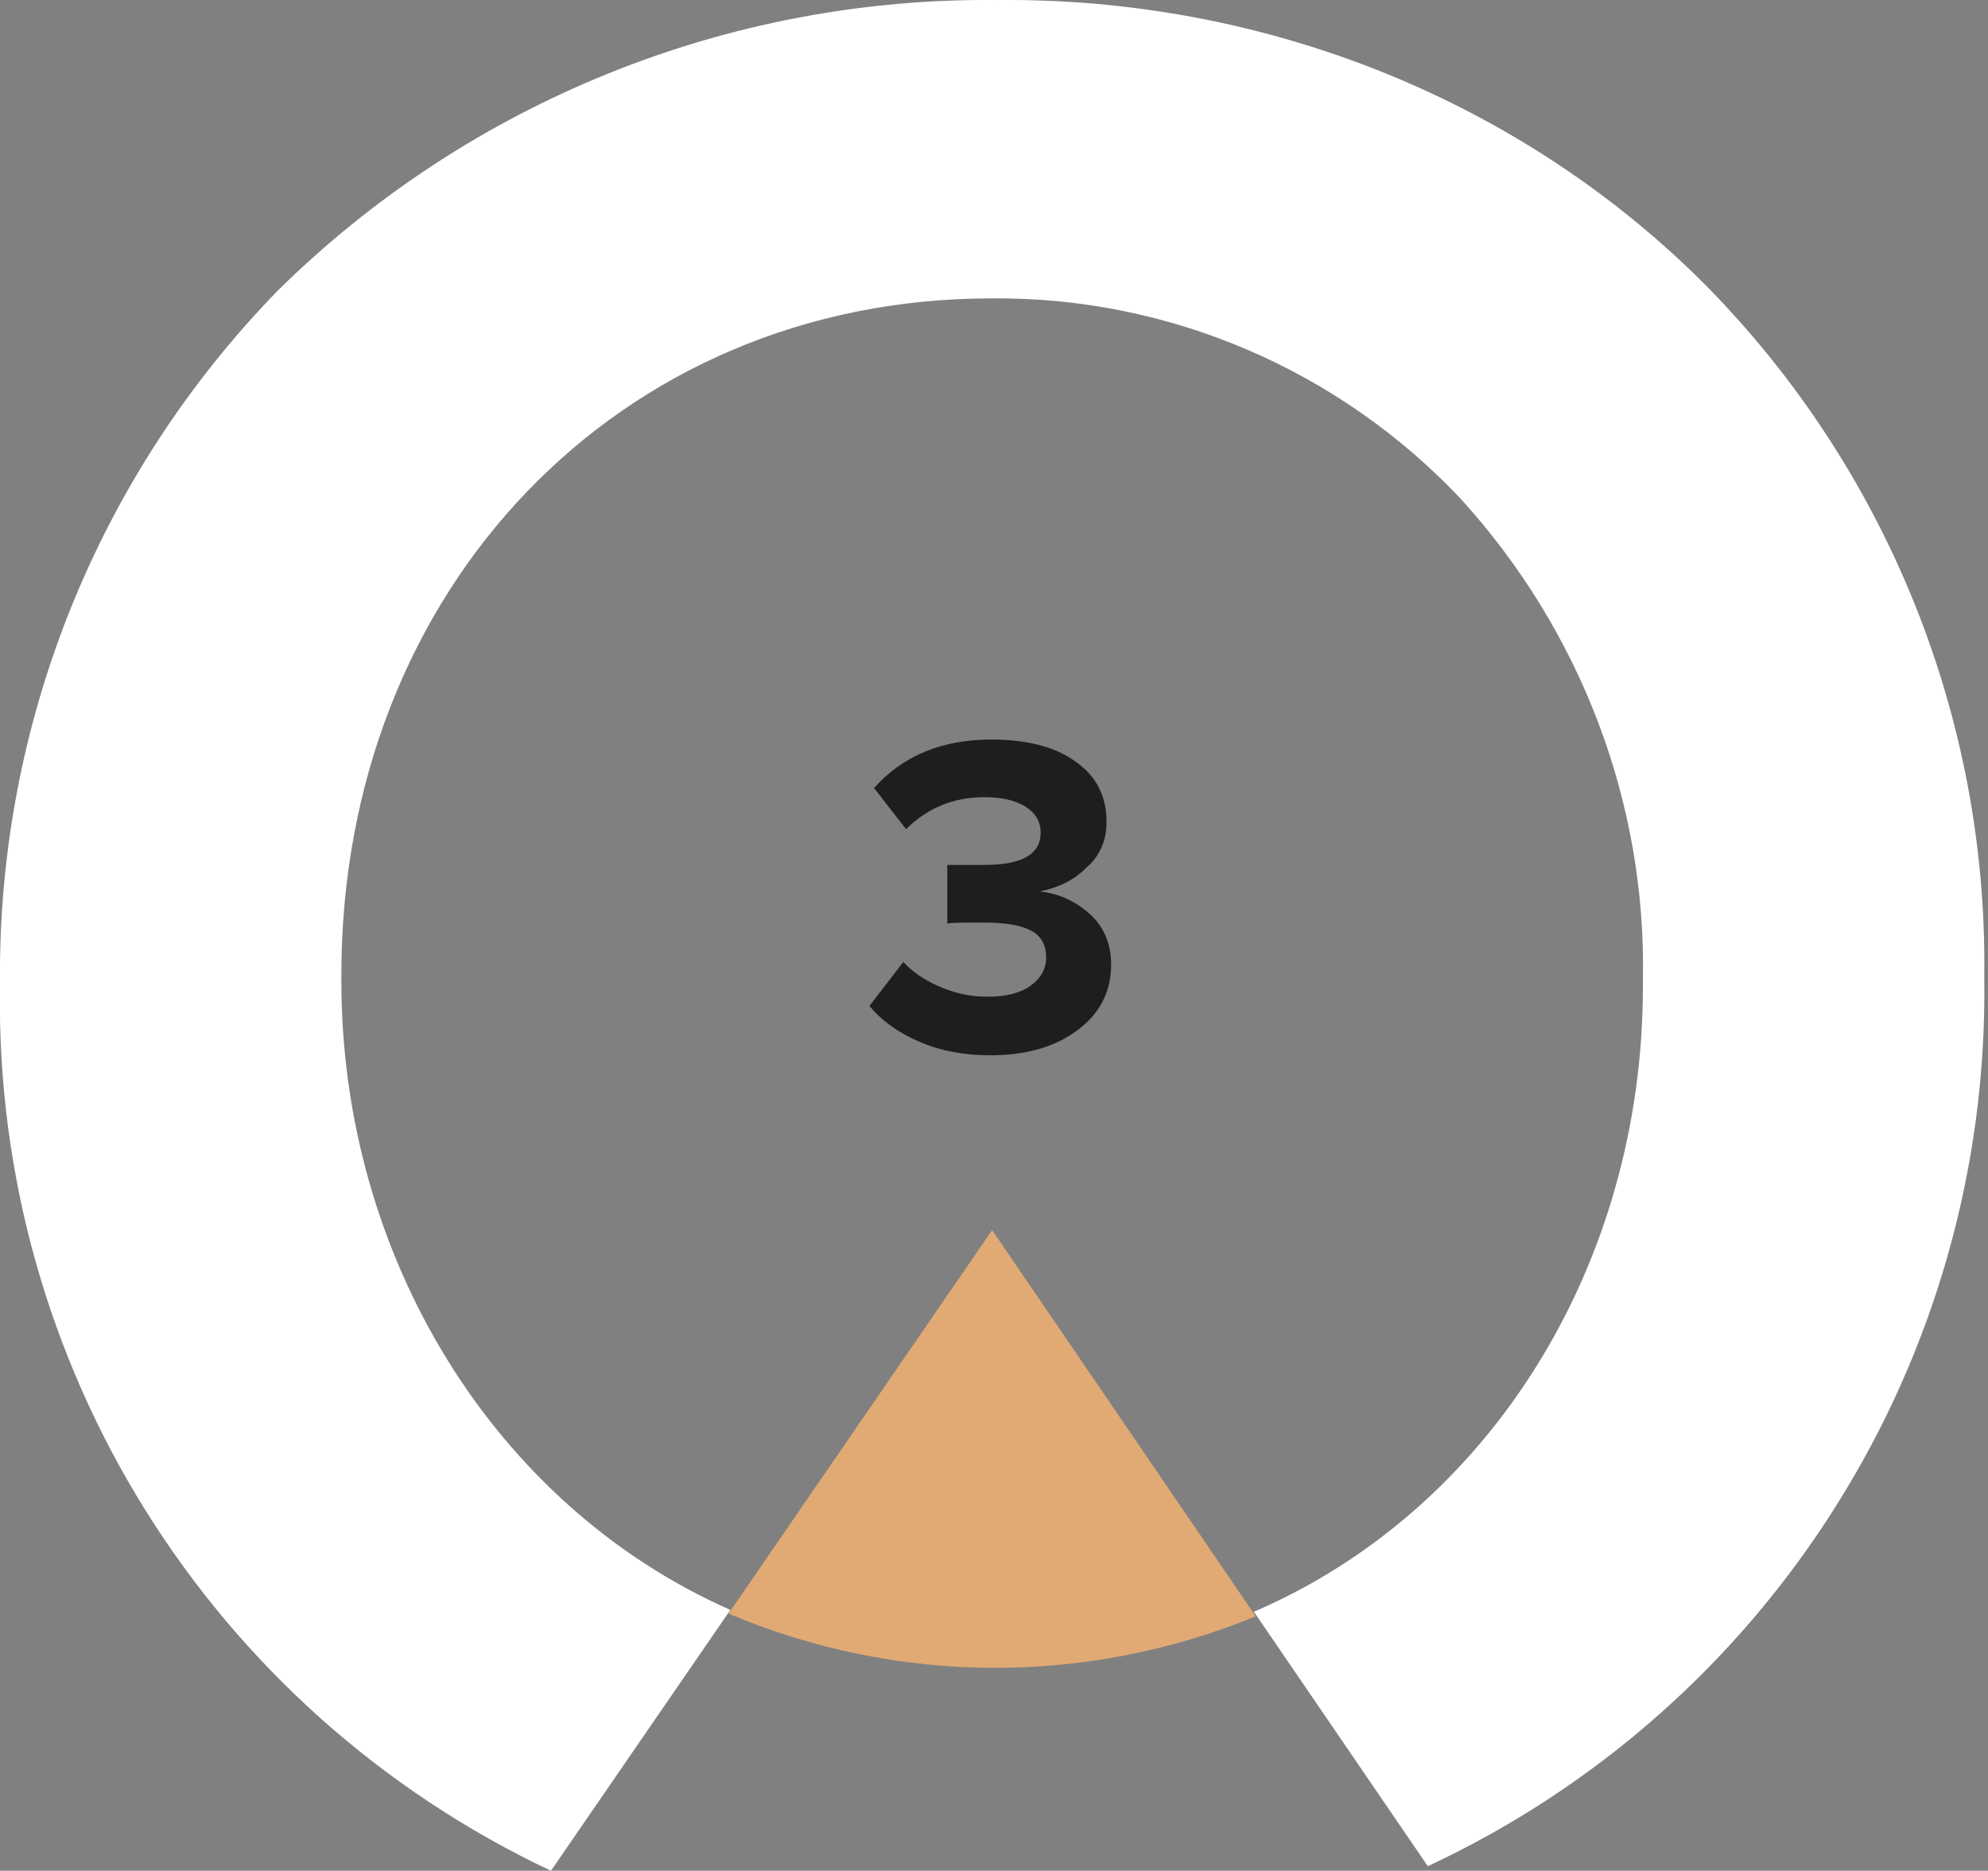
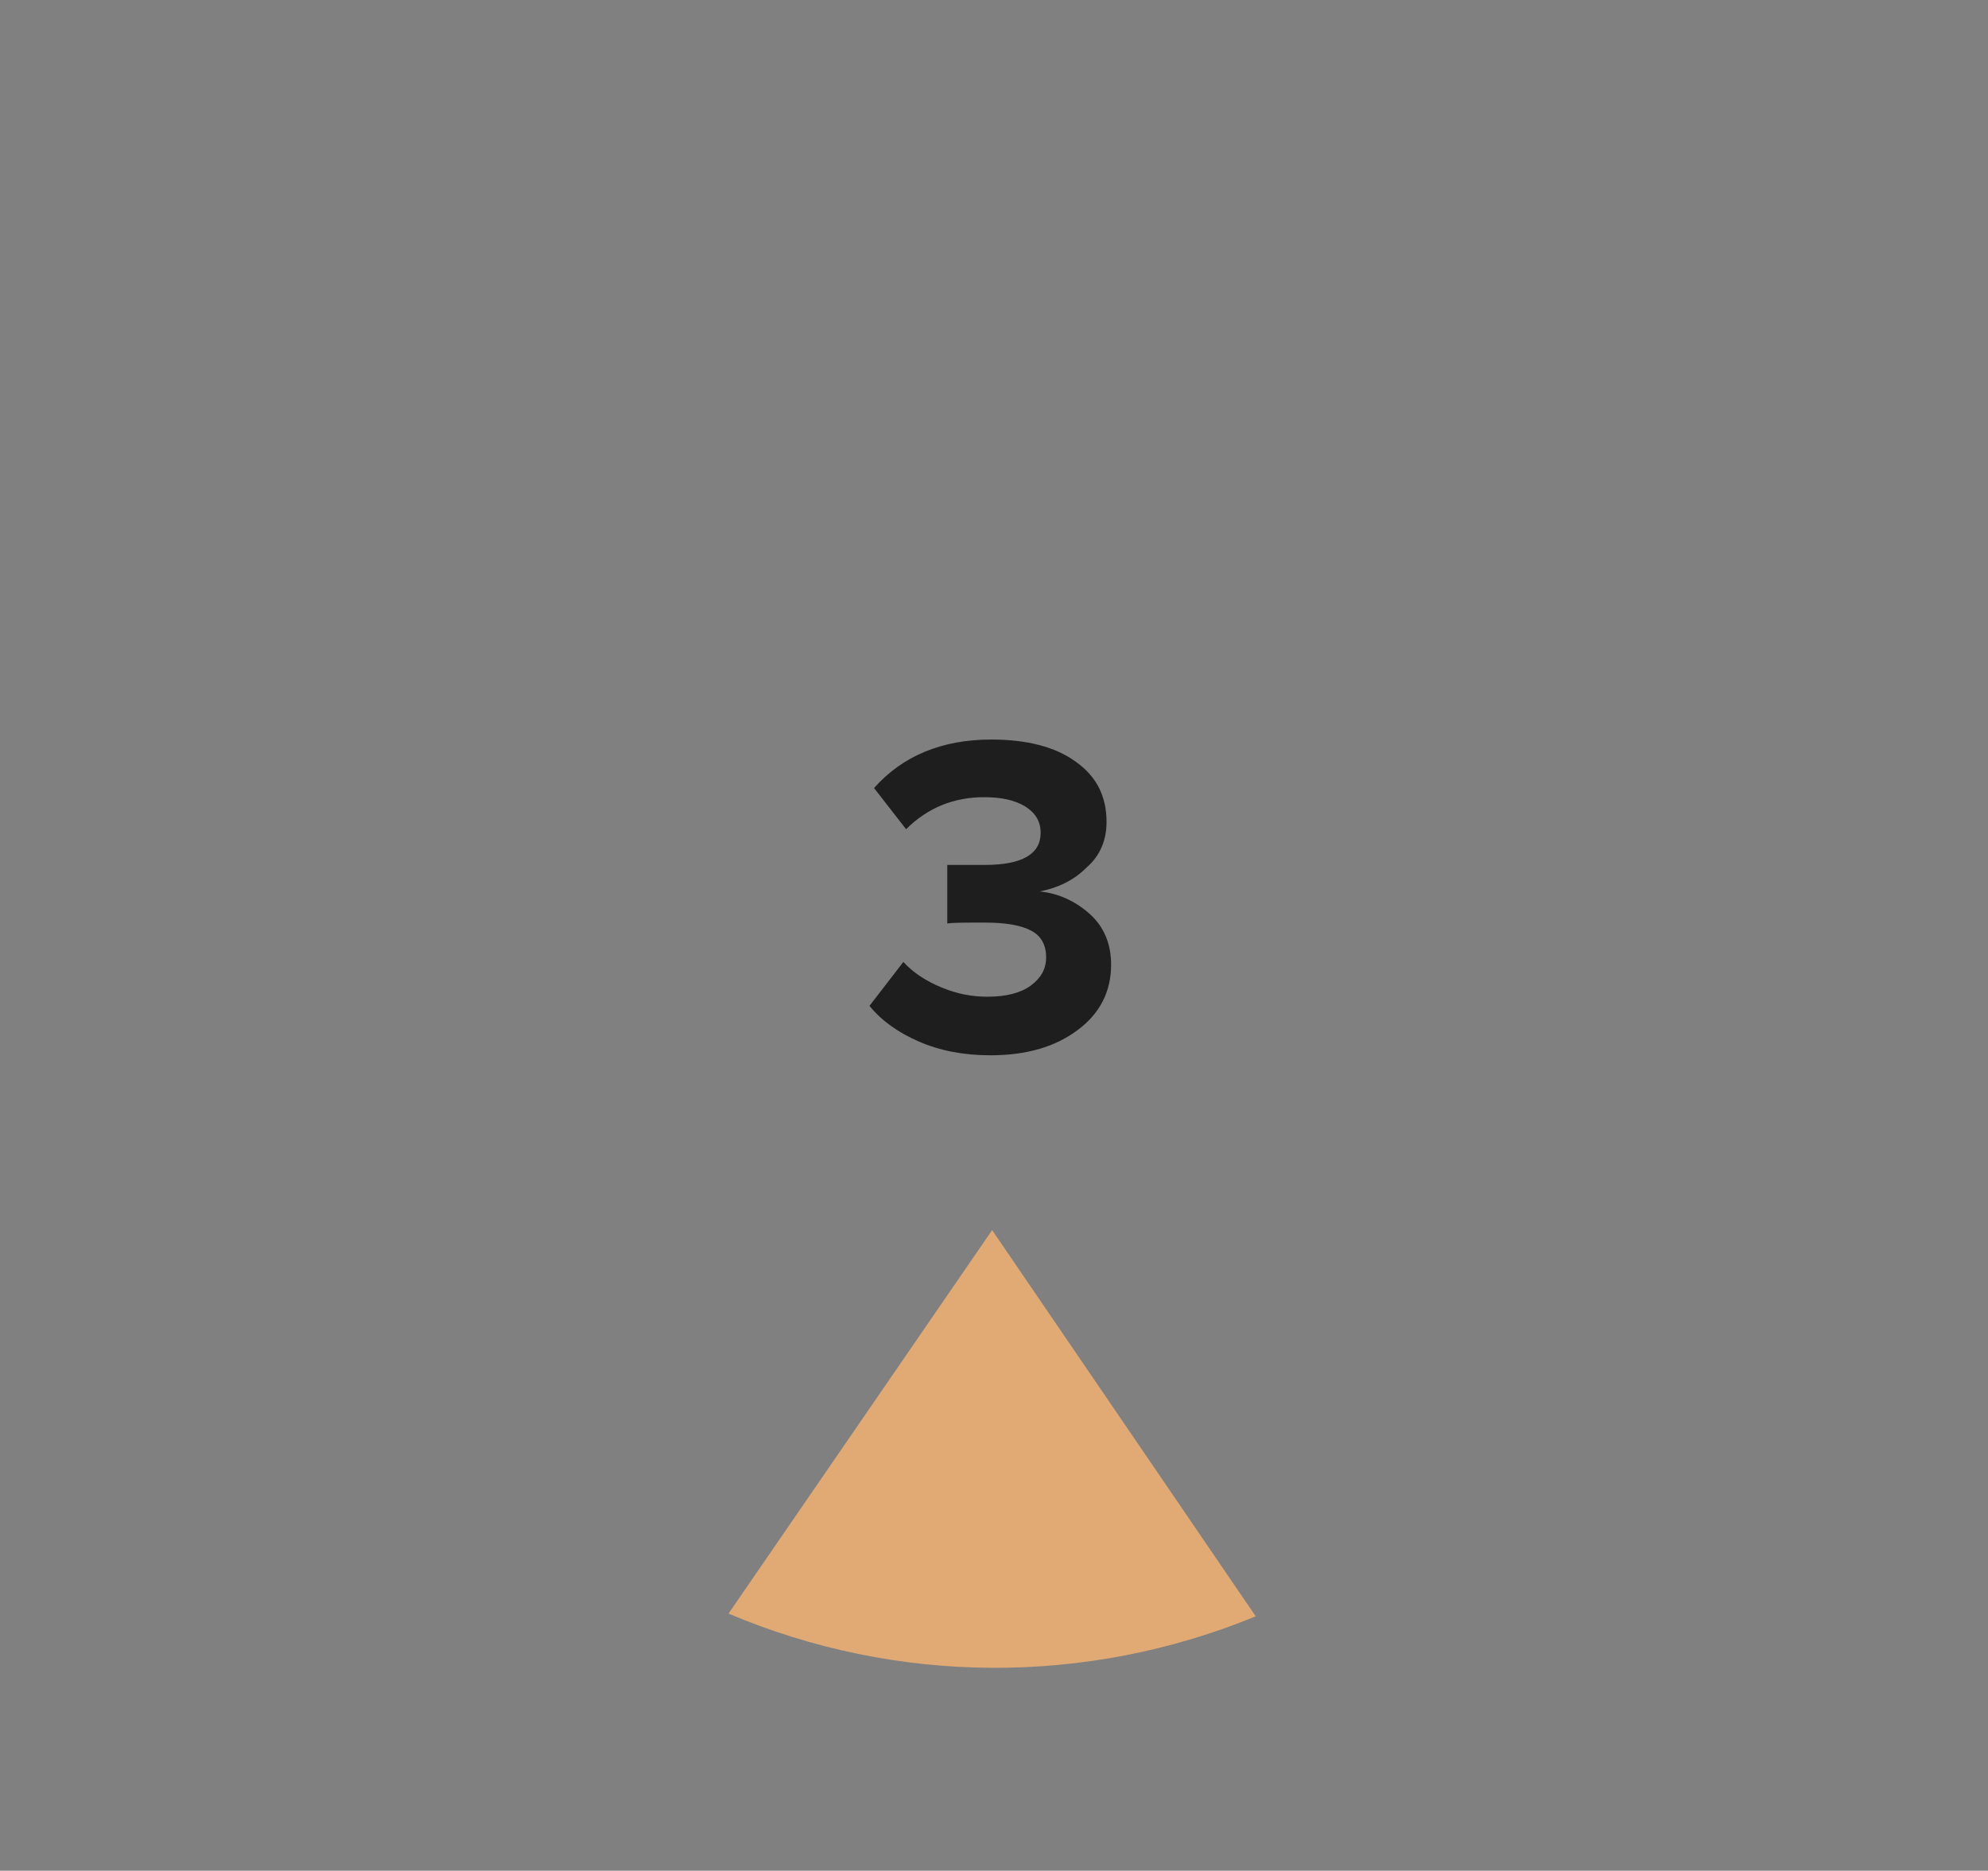
<svg xmlns="http://www.w3.org/2000/svg" version="1.1" id="Layer_1" x="0px" y="0px" viewBox="0 0 217.2 204.4" style="enable-background:new 0 0 217.2 204.4;" xml:space="preserve">
  <rect x="0" y="0" width="217.2" height="204.4" fill="#808080" stroke="none" />
  <style type="text/css">
	.st0{fill:#E1AA74;}
	.st1{fill:#FFFFFF;}
	.st2{enable-background:new    ;}
	.st3{fill:#1E1E1E;}
</style>
  <g transform="translate(-1119.804 -4756.297)">
    <g transform="translate(1029 4653)">
      <path class="st0" d="M228,279.9l-28.8-42.2l-28.8,41.9C188.8,287.4,209.5,287.5,228,279.9" />
-       <path class="st1" d="M199.7,103.3c-29.3-0.3-57.6,11.1-78.5,31.7c-19.7,20.2-30.6,47.3-30.4,75.5v0.7    c-0.6,41.2,22.9,78.9,60.2,96.5l19.6-28.5c-25.8-11.4-42.5-38.6-42.5-68.7v-0.7c0-42.2,30.4-73.9,71-73.9    c19.4-0.2,38,7.8,51.3,21.9c13.1,14.4,20.3,33.2,19.9,52.6v0.7c0,30.4-16.7,57.2-42.5,68.3l19,27.8c37.5-17.5,61.3-55.4,60.8-96.8    v-0.7c0.3-28.1-10.7-55.2-30.4-75.2C256.9,114.1,228.8,103,199.7,103.3" />
    </g>
    <g class="st2">
      <path class="st3" d="M1228,4871.6c-2.9,0-5.5-0.5-7.8-1.5c-2.3-1-4.1-2.3-5.4-3.9l3.7-4.8c1.1,1.2,2.5,2.1,4.2,2.8    c1.7,0.7,3.3,1,5,1c2,0,3.6-0.4,4.7-1.2s1.7-1.8,1.7-3.1c0-1.3-0.5-2.3-1.6-2.9c-1.1-0.6-2.8-0.9-5.1-0.9c-2.1,0-3.5,0-4.1,0.1    v-6.4c0.4,0,1.8,0,4.1,0c4.1,0,6.1-1.2,6.1-3.5c0-1.3-0.6-2.2-1.7-2.9c-1.2-0.7-2.6-1-4.5-1c-3.2,0-6.1,1.1-8.5,3.5l-3.5-4.5    c3.1-3.5,7.4-5.3,12.8-5.3c3.9,0,7,0.8,9.2,2.4c2.3,1.6,3.4,3.8,3.4,6.6c0,2-0.7,3.7-2.2,5c-1.4,1.4-3.1,2.2-5.1,2.6    c2,0.2,3.8,1,5.4,2.4c1.6,1.4,2.4,3.3,2.4,5.6c0,2.9-1.2,5.3-3.6,7.1C1235.1,4870.7,1231.9,4871.6,1228,4871.6z" />
    </g>
  </g>
</svg>